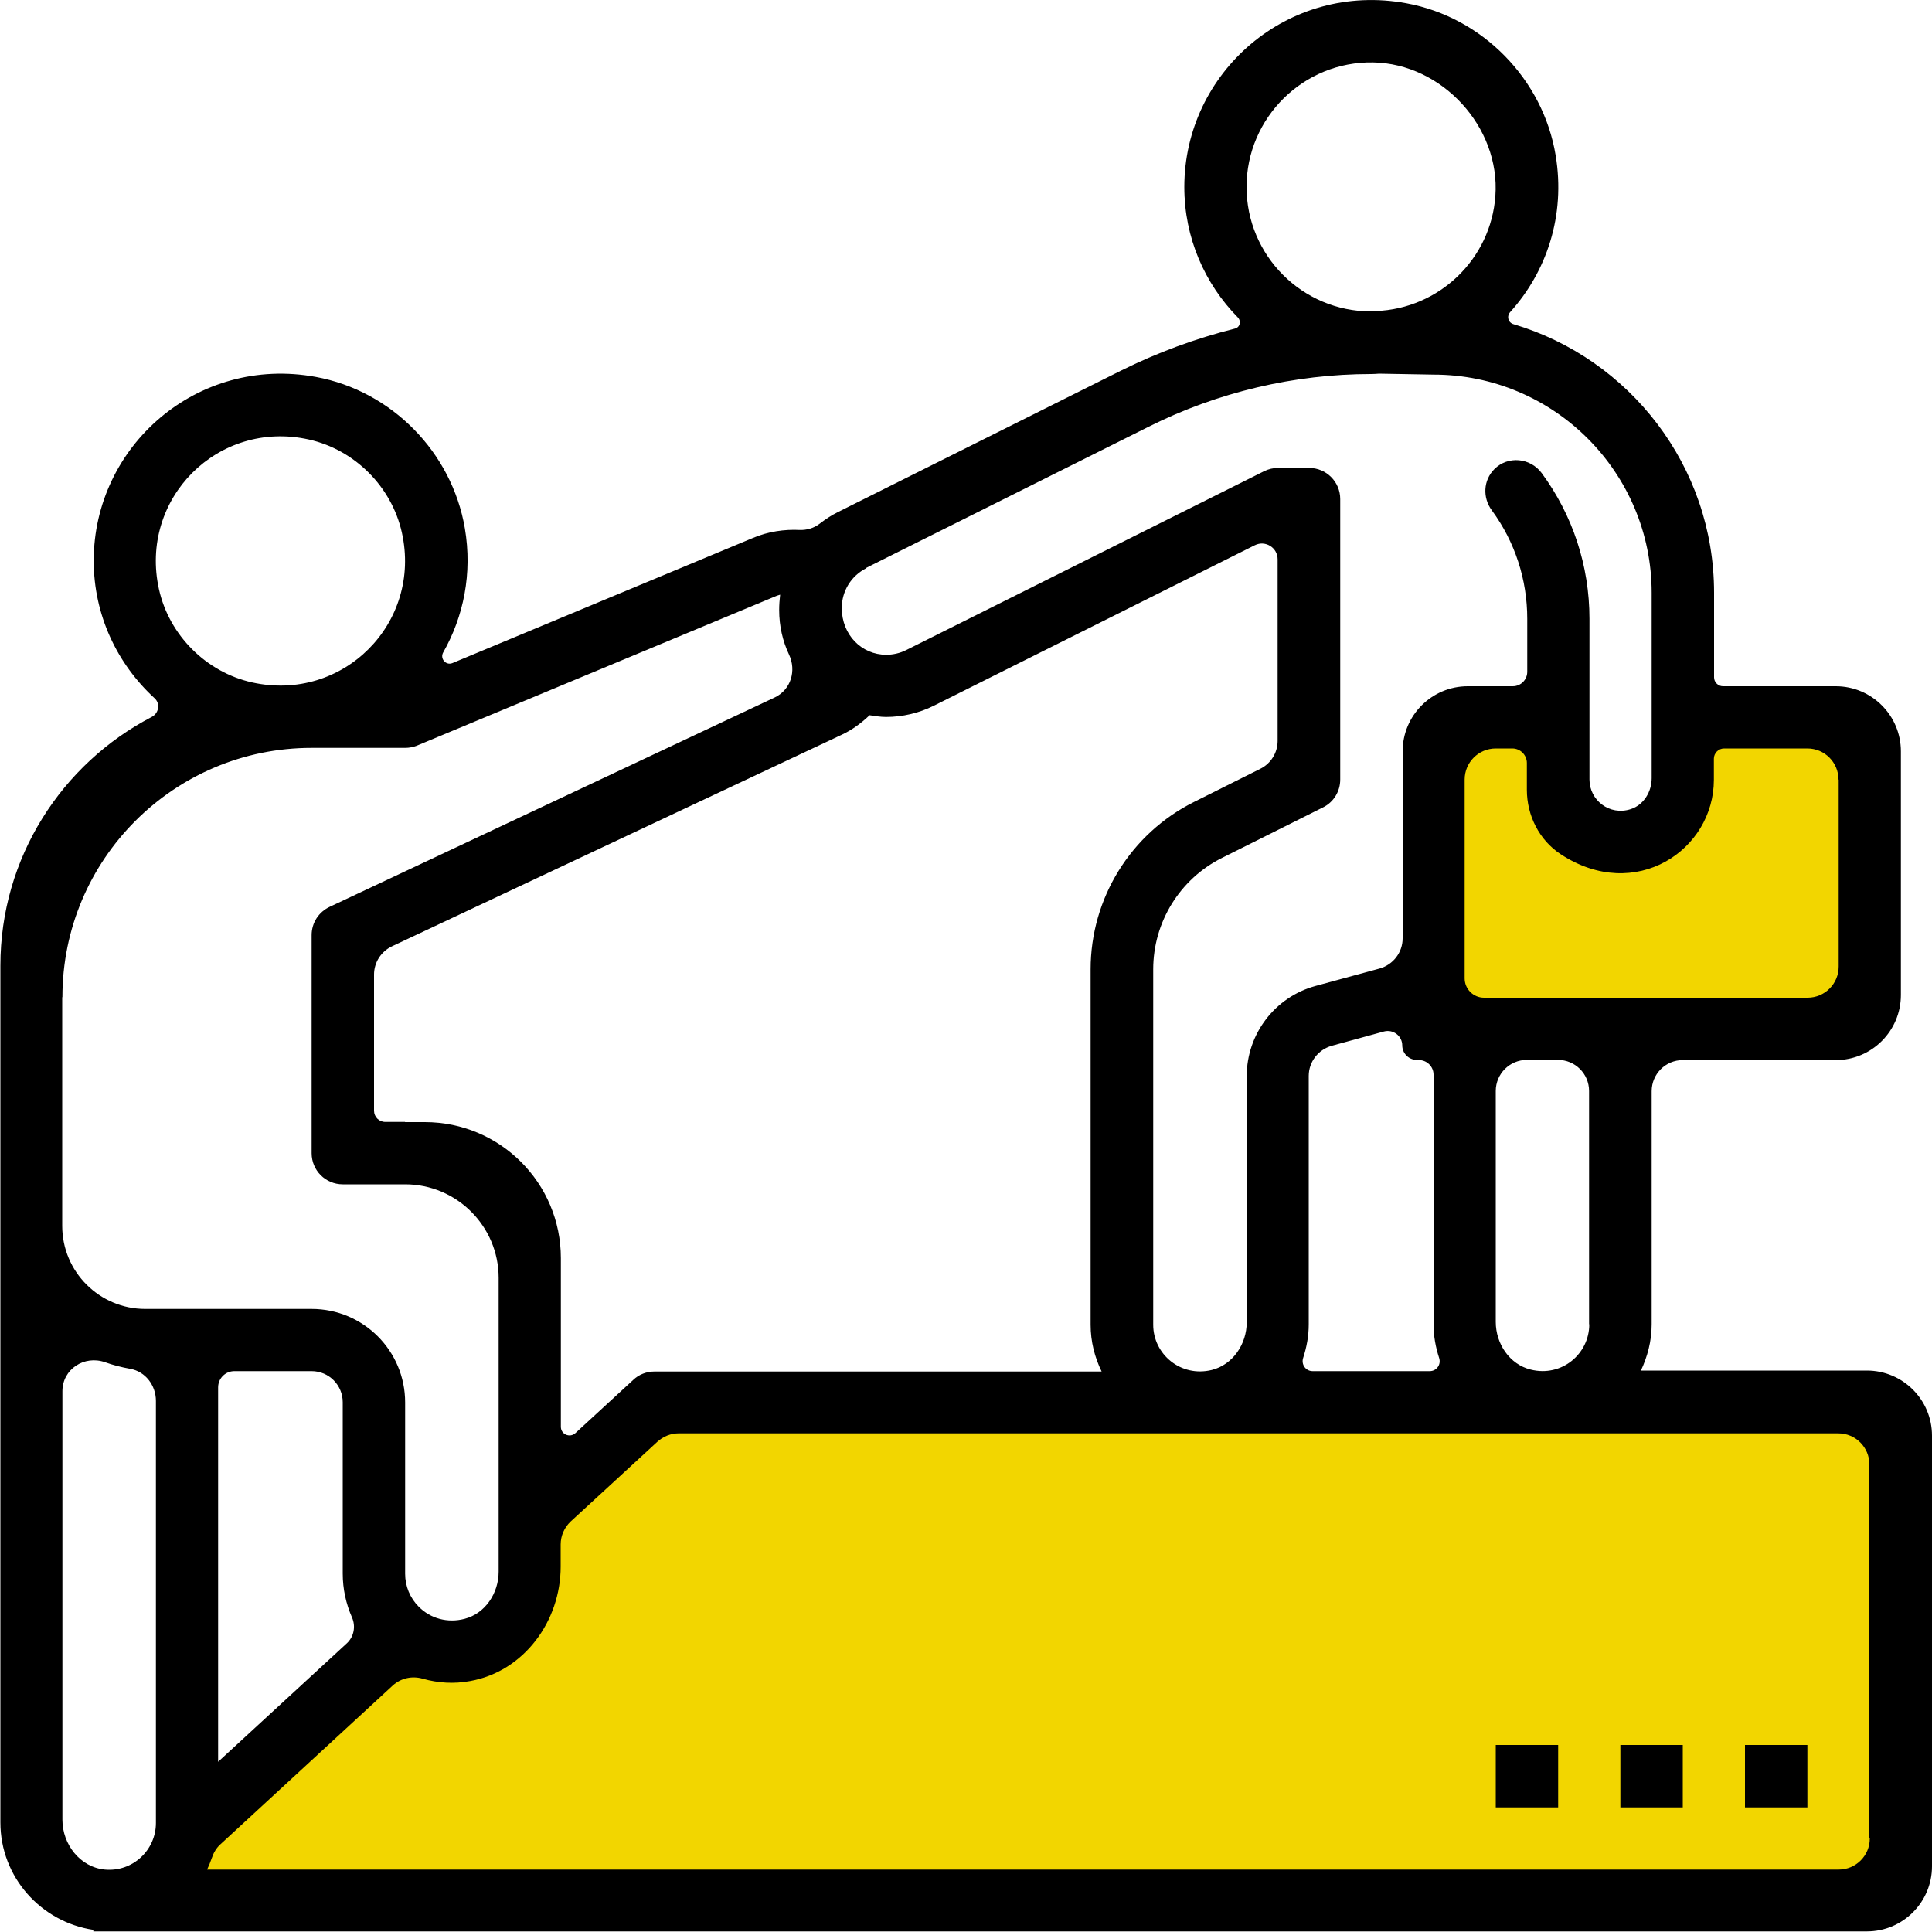
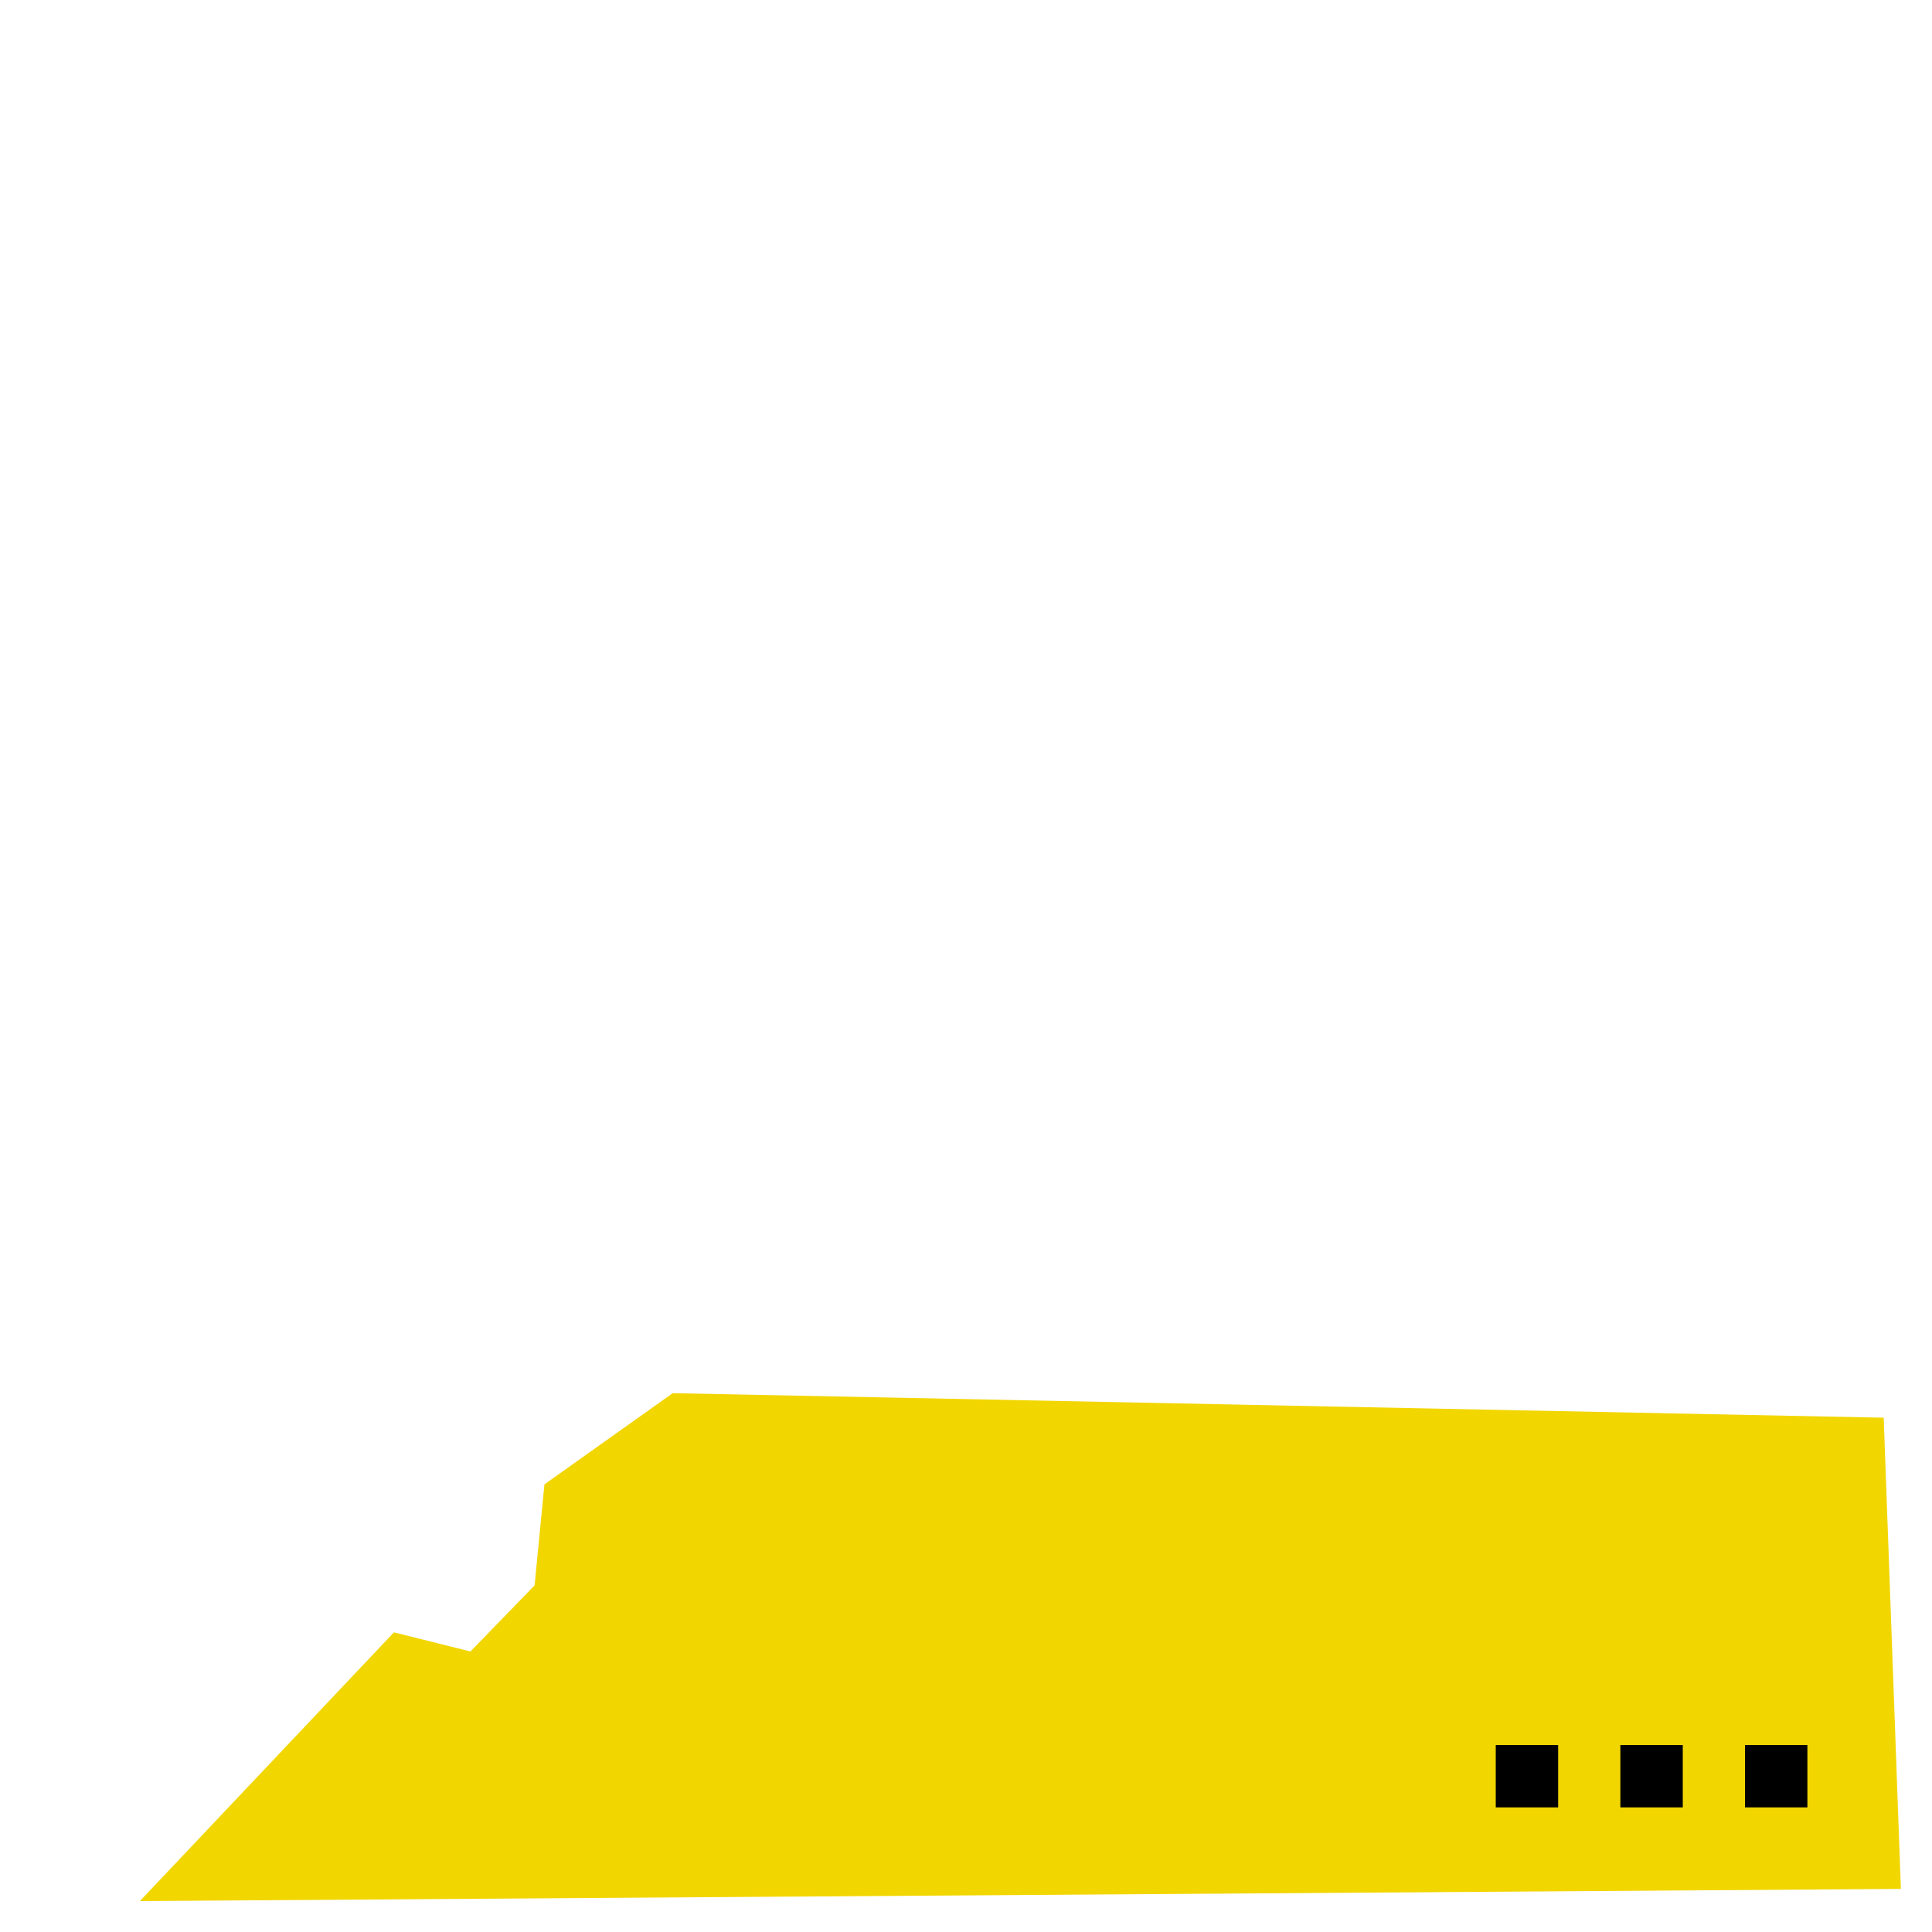
<svg xmlns="http://www.w3.org/2000/svg" id="Layer_1" viewBox="0 0 100 100">
  <defs>
    <style>.cls-1{fill:#f2d600;}</style>
  </defs>
  <polygon class="cls-1" points="97.5 73.38 98.39 97.77 7.24 98.4 20.39 84.49 24.35 85.48 27.67 82.06 28.18 76.83 34.82 72.11 97.5 73.38" />
-   <path class="cls-1" d="M75.81,37h4.84l.34,4.17,2.64,2.38,3.4-2.3,.85-4.26,8.43,1.11,1.19,3.4s-.85,11.89-1.45,11.86-21.54-.37-21.54-.37l1.3-16Z" />
-   <path d="M84.92,70.97c.35-.74,.57-1.55,.57-2.42v-12.07c0-.89,.72-1.61,1.61-1.61h7.92c1.86,0,3.37-1.51,3.37-3.37v-12.61c0-1.86-1.51-3.37-3.37-3.37h-5.84c-.25,0-.46-.21-.46-.46v-4.38c0-6.57-4.39-12.12-10.38-13.9-.28-.08-.37-.41-.17-.63,1.88-2.09,2.87-4.99,2.35-8.11-.65-3.94-3.79-7.15-7.72-7.87-6.14-1.13-11.5,3.58-11.5,9.51,0,2.63,1.06,5.01,2.77,6.75,.19,.2,.11,.52-.16,.58-2.03,.51-4.01,1.24-5.88,2.17l-14.65,7.32c-.35,.17-.66,.38-.96,.61s-.66,.33-1.02,.32c-.8-.04-1.64,.08-2.42,.41l-15.56,6.48c-.34,.14-.66-.23-.48-.55,1.05-1.85,1.52-4.08,1.12-6.43-.67-3.93-3.79-7.11-7.71-7.83-6.14-1.13-11.5,3.58-11.5,9.51,0,2.82,1.22,5.35,3.15,7.12,.31,.28,.22,.78-.15,.97-4.65,2.42-7.83,7.28-7.83,12.87v44.35c0,2.83,2.1,5.15,4.81,5.56v.08H96.63c1.86,0,3.37-1.51,3.37-3.37v-22.29c0-1.86-1.51-3.37-3.37-3.37h-11.71Zm-2.66-2.42c0,1.53-1.43,2.74-3.03,2.34-1.1-.27-1.81-1.34-1.81-2.47v-11.95c0-.89,.72-1.61,1.61-1.61h1.61c.89,0,1.61,.72,1.61,1.61v12.07Zm-8.81-13.68c.41,0,.75,.34,.75,.75v12.93c0,.61,.11,1.19,.29,1.74,.11,.34-.13,.68-.49,.68h-6.06c-.35,0-.6-.34-.49-.68,.18-.55,.29-1.13,.29-1.74v-12.86c0-.73,.49-1.36,1.19-1.56l2.7-.74c.48-.13,.95,.23,.95,.72h0c0,.41,.34,.75,.75,.75h.12Zm21.72-14.52v9.68c0,.89-.72,1.61-1.61,1.61h-16.75c-.55,0-1-.45-1-1v-10.29c0-.89,.72-1.61,1.61-1.61h.86c.41,0,.75,.34,.75,.75v1.39c0,1.33,.64,2.61,1.76,3.34,3.85,2.52,7.92-.21,7.92-3.86v-1.09c0-.29,.24-.53,.53-.53h4.31c.89,0,1.61,.72,1.61,1.61Zm-30.65-30.67c0-3.59,2.95-6.51,6.55-6.45,3.57,.06,6.59,3.35,6.33,6.91-.23,3.26-2.9,5.84-6.19,5.96h-.21s0,.02,0,.02c-.01,0-.02,0-.03,0-3.56,0-6.45-2.89-6.45-6.45Zm-19.7,19.72l14.65-7.32c3.55-1.78,7.53-2.72,11.5-2.72,.14,0,.27-.01,.41-.02l2.82,.05c6.23,0,11.29,5.06,11.29,11.29v9.6c0,.7-.41,1.38-1.08,1.6-1.11,.36-2.14-.47-2.14-1.53v-8.32c0-2.75-.87-5.37-2.47-7.54-.59-.8-1.75-.91-2.45-.21h0c-.58,.58-.62,1.48-.13,2.14,1.19,1.62,1.83,3.57,1.83,5.61v2.74c0,.41-.33,.75-.75,.75h-2.33c-1.86,0-3.37,1.51-3.37,3.37v9.68c0,.73-.49,1.36-1.19,1.56l-3.31,.9c-2.11,.57-3.57,2.49-3.57,4.67v12.74c0,1.13-.72,2.2-1.81,2.47-1.6,.39-3.03-.81-3.03-2.34v-18.4c0-2.44,1.38-4.68,3.57-5.77l5.22-2.61c.55-.27,.89-.83,.89-1.44v-14.52c0-.89-.72-1.61-1.61-1.61h-1.61c-.25,0-.5,.06-.72,.17l-18.53,9.26c-.32,.16-.68,.24-1.03,.24-1.27,0-2.3-1.03-2.3-2.42,0-.88,.49-1.67,1.27-2.06Zm-23.85,28.67h-1.03c-.32,0-.58-.26-.58-.58v-7.05c0-.62,.36-1.19,.93-1.46l23.3-10.96c.53-.25,1-.6,1.42-1,.28,.04,.56,.09,.85,.09,.85,0,1.71-.2,2.47-.58l16.62-8.31c.54-.27,1.18,.12,1.18,.73v9.4c0,.61-.35,1.17-.89,1.44l-3.44,1.72c-3.28,1.64-5.35,4.99-5.35,8.66v18.4c0,.87,.21,1.68,.57,2.42h-23.15c-.4,0-.8,.15-1.09,.43l-3,2.76c-.29,.26-.75,.06-.75-.33v-8.73c0-3.89-3.15-7.04-7.04-7.04h-1.03ZM8.23,30.51c-1.05-4.7,3.06-8.81,7.76-7.76,2.37,.53,4.28,2.44,4.81,4.81,1.05,4.7-3.06,8.81-7.76,7.76-2.37-.53-4.28-2.44-4.81-4.81ZM3.23,51.61c0-7.13,5.78-12.9,12.9-12.9h4.84c.21,0,.42-.04,.62-.12l18.63-7.76s.11-.03,.16-.05c-.03,.26-.05,.52-.05,.8,0,.82,.18,1.6,.51,2.3,.39,.83,.1,1.82-.74,2.22l-23.04,10.84c-.57,.27-.93,.83-.93,1.46v11.29c0,.89,.72,1.61,1.61,1.61h3.23c2.67,0,4.84,2.17,4.84,4.84v15.21c0,1.11-.69,2.16-1.76,2.44-.88,.23-1.76-.01-2.37-.62-.46-.46-.71-1.07-.71-1.71v-8.87c0-2.67-2.16-4.84-4.84-4.84H7.52c-2.37,0-4.3-1.92-4.3-4.3v-11.83Zm8.91,19.36h3.99c.89,0,1.61,.72,1.61,1.61v8.87c0,.8,.17,1.56,.48,2.27,.2,.46,.1,.99-.26,1.33l-6.67,6.14v-19.38c0-.47,.38-.84,.84-.84ZM3.23,94.18v-22.17c0-1.14,1.13-1.88,2.21-1.5,.42,.15,.85,.26,1.3,.34,.79,.14,1.33,.86,1.33,1.66v21.85c0,1.41-1.21,2.54-2.64,2.41-1.28-.12-2.2-1.3-2.2-2.58Zm93.55,.98c0,.89-.72,1.61-1.61,1.61H10.72c.09-.19,.17-.39,.24-.59,.09-.27,.23-.52,.44-.71l8.93-8.23c.42-.38,1-.51,1.55-.35,.78,.22,1.61,.28,2.46,.12,2.78-.5,4.68-3.1,4.68-5.92v-1.15c0-.45,.19-.88,.52-1.19l4.49-4.13c.3-.27,.69-.43,1.09-.43h60.03c.89,0,1.61,.72,1.61,1.61v19.36Z" />
  <path d="M90.32,90.32h3.23v3.23h-3.23v-3.23Z" />
  <path d="M83.87,90.32h3.23v3.23h-3.23v-3.23Z" />
  <path d="M77.42,90.32h3.23v3.23h-3.23v-3.23Z" />
</svg>